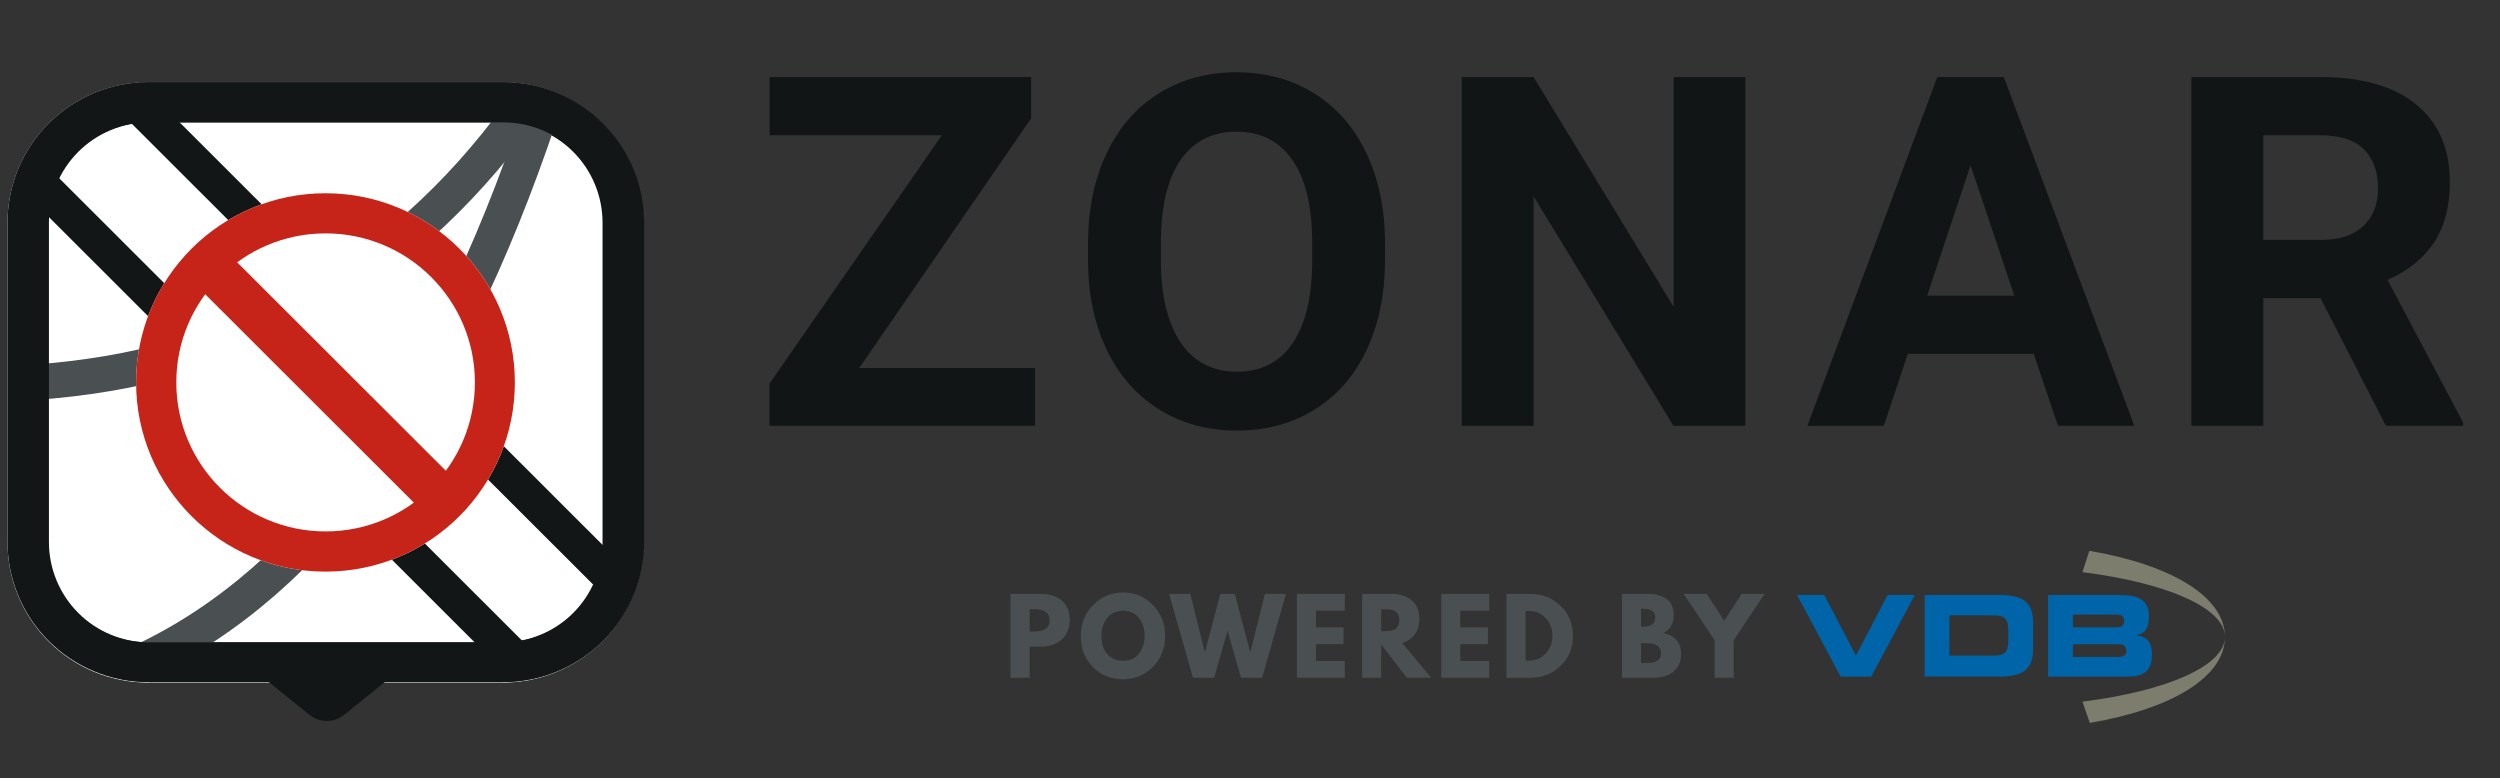
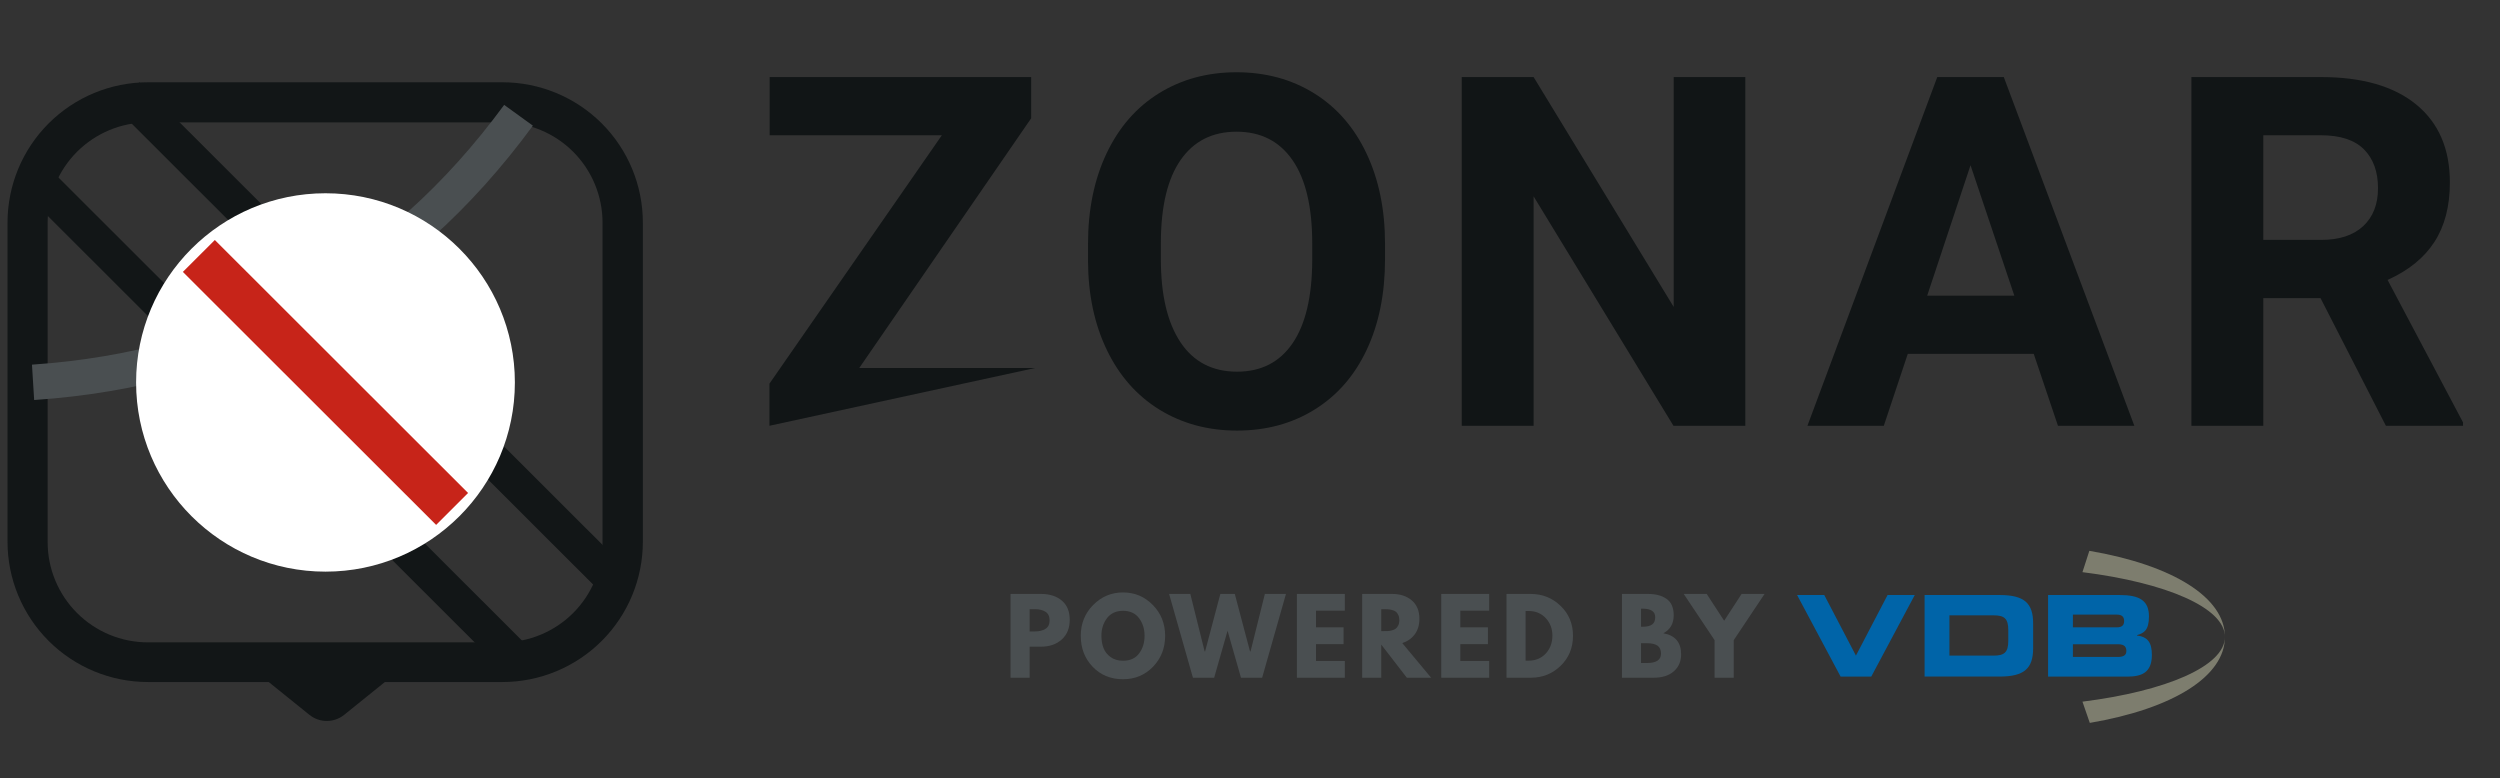
<svg xmlns="http://www.w3.org/2000/svg" width="800" zoomAndPan="magnify" viewBox="0 0 600 186.75" height="249" preserveAspectRatio="xMidYMid meet" version="1.2">
  <rect x="0" y="0" width="600" height="186.75" fill="#333333" stroke="none" />
  <defs>
    <clipPath id="876b39c832">
      <path d="M 499 132.199 L 534 132.199 L 534 173.496 L 499 173.496 Z M 499 132.199 " />
    </clipPath>
    <clipPath id="7a514e4be6">
      <path d="M 431.238 142 L 460 142 L 460 163 L 431.238 163 Z M 431.238 142 " />
    </clipPath>
    <clipPath id="49710906e2">
-       <path d="M 1.473 19.395 L 154.484 19.395 L 154.484 163.828 L 1.473 163.828 Z M 1.473 19.395 " />
-     </clipPath>
+       </clipPath>
    <clipPath id="33cde99cd6">
      <path d="M 35.551 19.746 L 120.688 19.746 C 129.637 19.746 138.223 23.301 144.551 29.621 C 150.879 35.941 154.434 44.52 154.434 53.457 L 154.434 130.117 C 154.434 139.059 150.879 147.633 144.551 153.953 C 138.223 160.273 129.637 163.828 120.688 163.828 L 35.551 163.828 C 26.598 163.828 18.016 160.273 11.688 153.953 C 5.359 147.633 1.801 139.059 1.801 130.117 L 1.801 53.457 C 1.801 44.52 5.359 35.941 11.688 29.621 C 18.016 23.301 26.598 19.746 35.551 19.746 Z M 35.551 19.746 " />
    </clipPath>
    <clipPath id="4a50af9543">
      <path d="M 1.805 19.746 L 154.465 19.746 L 154.465 163.688 L 1.805 163.688 Z M 1.805 19.746 " />
    </clipPath>
    <clipPath id="0bf76c5806">
      <path d="M 35.52 19.746 L 120.574 19.746 C 129.516 19.746 138.09 23.297 144.414 29.609 C 150.734 35.926 154.285 44.492 154.285 53.426 L 154.285 130.008 C 154.285 138.941 150.734 147.508 144.414 153.824 C 138.09 160.137 129.516 163.688 120.574 163.688 L 35.52 163.688 C 26.578 163.688 18.004 160.137 11.68 153.824 C 5.359 147.508 1.805 138.941 1.805 130.008 L 1.805 53.426 C 1.805 44.492 5.359 35.926 11.68 29.609 C 18.004 23.297 26.578 19.746 35.52 19.746 Z M 35.52 19.746 " />
    </clipPath>
    <clipPath id="200bb37d9f">
      <path d="M 0.758 18.676 L 156.098 18.676 L 156.098 140 L 0.758 140 Z M 0.758 18.676 " />
    </clipPath>
    <clipPath id="947dcbb201">
-       <path d="M 0.758 18.676 L 156.098 18.676 L 156.098 173.852 L 0.758 173.852 Z M 0.758 18.676 " />
-     </clipPath>
+       </clipPath>
    <clipPath id="10fce82094">
      <path d="M 27.246 19.395 L 153 19.395 L 153 145 L 27.246 145 Z M 27.246 19.395 " />
    </clipPath>
    <clipPath id="a2ddfd743b">
      <path d="M 33.477 19.746 L 152.625 138.773 L 146.727 144.664 L 27.574 25.645 Z M 33.477 19.746 " />
    </clipPath>
    <clipPath id="f6782f9ae0">
      <path d="M 4.336 38.699 L 126.75 38.699 L 126.75 160.98 L 4.336 160.98 Z M 4.336 38.699 " />
    </clipPath>
    <clipPath id="3f0d9425b2">
      <path d="M 10.336 38.91 L 126.594 155.047 L 120.691 160.941 L 4.434 44.805 Z M 10.336 38.91 " />
    </clipPath>
    <clipPath id="00f9dd5612">
      <path d="M 2.113 19.746 L 154.668 19.746 L 154.668 163.688 L 2.113 163.688 Z M 2.113 19.746 " />
    </clipPath>
    <clipPath id="a4e41d244d">
      <path d="M 35.828 19.746 L 120.883 19.746 C 129.828 19.746 138.402 23.297 144.723 29.609 C 151.047 35.926 154.598 44.492 154.598 53.426 L 154.598 130.008 C 154.598 138.941 151.047 147.508 144.723 153.824 C 138.402 160.137 129.828 163.688 120.883 163.688 L 35.828 163.688 C 26.887 163.688 18.312 160.137 11.992 153.824 C 5.668 147.508 2.113 138.941 2.113 130.008 L 2.113 53.426 C 2.113 44.492 5.668 35.926 11.992 29.609 C 18.312 23.297 26.887 19.746 35.828 19.746 Z M 35.828 19.746 " />
    </clipPath>
    <clipPath id="b5655d0420">
      <path d="M 32.664 46.383 L 123.57 46.383 L 123.57 137.195 L 32.664 137.195 Z M 32.664 46.383 " />
    </clipPath>
    <clipPath id="8548d74a04">
      <path d="M 78.117 46.383 C 53.012 46.383 32.664 66.711 32.664 91.789 C 32.664 116.863 53.012 137.195 78.117 137.195 C 103.223 137.195 123.57 116.863 123.57 91.789 C 123.57 66.711 103.223 46.383 78.117 46.383 Z M 78.117 46.383 " />
    </clipPath>
    <clipPath id="f85a278e46">
      <path d="M 32.664 46.383 L 123.566 46.383 L 123.566 137.188 L 32.664 137.188 Z M 32.664 46.383 " />
    </clipPath>
    <clipPath id="b34080324d">
      <path d="M 78.113 46.383 C 53.012 46.383 32.664 66.711 32.664 91.785 C 32.664 116.859 53.012 137.188 78.113 137.188 C 103.219 137.188 123.566 116.859 123.566 91.785 C 123.566 66.711 103.219 46.383 78.113 46.383 Z M 78.113 46.383 " />
    </clipPath>
    <clipPath id="087643f945">
      <path d="M 43.711 57.293 L 112.43 57.293 L 112.43 126 L 43.711 126 Z M 43.711 57.293 " />
    </clipPath>
    <clipPath id="886490addf">
      <path d="M 51.559 57.598 L 112.34 118.316 L 104.672 125.977 L 43.887 65.258 Z M 51.559 57.598 " />
    </clipPath>
    <clipPath id="1d2ad02f1e">
      <path d="M 61.562 158.535 L 95.336 158.535 L 95.336 173.07 L 61.562 173.07 Z M 61.562 158.535 " />
    </clipPath>
    <clipPath id="95b72c666f">
      <path d="M 82.598 171.562 L 94.59 161.895 C 95.215 161.391 95.453 160.547 95.184 159.793 C 94.918 159.039 94.203 158.535 93.398 158.535 L 63.457 158.535 C 62.652 158.535 61.938 159.039 61.672 159.793 C 61.402 160.547 61.645 161.391 62.27 161.895 L 74.262 171.562 C 76.691 173.523 80.164 173.523 82.598 171.562 Z M 82.598 171.562 " />
    </clipPath>
  </defs>
  <g id="10d75ff18f">
    <g style="fill:#111516;fill-opacity:1;">
      <g transform="translate(180.464, 102.185)">
-         <path style="stroke:none" d="M 25.75 -13.859 L 67.938 -13.859 L 67.938 0 L 4.203 0 L 4.203 -10.109 L 45.578 -69.719 L 4.25 -69.719 L 4.25 -83.688 L 67.016 -83.688 L 67.016 -73.797 Z M 25.75 -13.859 " />
+         <path style="stroke:none" d="M 25.75 -13.859 L 67.938 -13.859 L 4.203 0 L 4.203 -10.109 L 45.578 -69.719 L 4.25 -69.719 L 4.25 -83.688 L 67.016 -83.688 L 67.016 -73.797 Z M 25.75 -13.859 " />
      </g>
    </g>
    <g style="fill:#111516;fill-opacity:1;">
      <g transform="translate(256.186, 102.185)">
        <path style="stroke:none" d="M 76.219 -39.953 C 76.219 -31.711 74.758 -24.488 71.844 -18.281 C 68.938 -12.07 64.77 -7.281 59.344 -3.906 C 53.926 -0.531 47.711 1.156 40.703 1.156 C 33.766 1.156 27.57 -0.508 22.125 -3.844 C 16.688 -7.188 12.473 -11.953 9.484 -18.141 C 6.492 -24.328 4.977 -31.441 4.938 -39.484 L 4.938 -43.625 C 4.938 -51.863 6.422 -59.113 9.391 -65.375 C 12.367 -71.645 16.566 -76.457 21.984 -79.812 C 27.41 -83.164 33.609 -84.844 40.578 -84.844 C 47.555 -84.844 53.754 -83.164 59.172 -79.812 C 64.598 -76.457 68.797 -71.645 71.766 -65.375 C 74.734 -59.113 76.219 -51.883 76.219 -43.688 Z M 58.75 -43.734 C 58.75 -52.516 57.176 -59.18 54.031 -63.734 C 50.883 -68.297 46.398 -70.578 40.578 -70.578 C 34.797 -70.578 30.332 -68.328 27.188 -63.828 C 24.039 -59.328 22.453 -52.727 22.422 -44.031 L 22.422 -39.953 C 22.422 -31.398 23.988 -24.766 27.125 -20.047 C 30.27 -15.336 34.797 -12.984 40.703 -12.984 C 46.484 -12.984 50.926 -15.254 54.031 -19.797 C 57.133 -24.336 58.707 -30.957 58.75 -39.656 Z M 58.75 -43.734 " />
      </g>
    </g>
    <g style="fill:#111516;fill-opacity:1;">
      <g transform="translate(343.346, 102.185)">
        <path style="stroke:none" d="M 75.531 0 L 58.281 0 L 24.719 -55.062 L 24.719 0 L 7.469 0 L 7.469 -83.688 L 24.719 -83.688 L 58.344 -28.516 L 58.344 -83.688 L 75.531 -83.688 Z M 75.531 0 " />
      </g>
    </g>
    <g style="fill:#111516;fill-opacity:1;">
      <g transform="translate(433.38, 102.185)">
        <path style="stroke:none" d="M 54.719 -17.25 L 24.484 -17.25 L 18.734 0 L 0.406 0 L 31.562 -83.688 L 47.531 -83.688 L 78.859 0 L 60.531 0 Z M 29.141 -31.219 L 50.062 -31.219 L 39.547 -62.531 Z M 29.141 -31.219 " />
      </g>
    </g>
    <g style="fill:#111516;fill-opacity:1;">
      <g transform="translate(518.471, 102.185)">
        <path style="stroke:none" d="M 38.453 -30.641 L 24.719 -30.641 L 24.719 0 L 7.469 0 L 7.469 -83.688 L 38.562 -83.688 C 48.457 -83.688 56.086 -81.484 61.453 -77.078 C 66.816 -72.672 69.5 -66.445 69.5 -58.406 C 69.5 -52.688 68.258 -47.922 65.781 -44.109 C 63.312 -40.297 59.566 -37.258 54.547 -35 L 72.656 -0.812 L 72.656 0 L 54.141 0 Z M 24.719 -44.609 L 38.625 -44.609 C 42.957 -44.609 46.312 -45.707 48.688 -47.906 C 51.062 -50.113 52.25 -53.148 52.25 -57.016 C 52.25 -60.961 51.129 -64.066 48.891 -66.328 C 46.648 -68.586 43.207 -69.719 38.562 -69.719 L 24.719 -69.719 Z M 24.719 -44.609 " />
      </g>
    </g>
    <g clip-rule="nonzero" clip-path="url(#876b39c832)">
      <path style=" stroke:none;fill-rule:nonzero;fill:#7d7d6e;fill-opacity:1;" d="M 501.551 173.496 C 521.637 170.066 533.984 162.293 533.984 152.859 C 533.984 143.422 521.523 135.625 501.441 132.199 L 499.789 137.316 C 519.863 139.844 533.984 145.852 533.984 152.859 C 533.984 159.863 519.863 165.875 499.789 168.398 Z M 501.551 173.496 " />
    </g>
    <g clip-rule="nonzero" clip-path="url(#7a514e4be6)">
      <path style=" stroke:none;fill-rule:nonzero;fill:#0064a8;fill-opacity:1;" d="M 431.301 142.805 L 437.824 142.805 L 445.422 157.348 L 453.02 142.805 L 459.543 142.805 L 449.102 162.383 L 441.746 162.383 Z M 431.301 142.805 " />
    </g>
    <path style=" stroke:none;fill-rule:nonzero;fill:#0064a8;fill-opacity:1;" d="M 461.902 142.805 L 479.898 142.805 C 485.855 142.805 487.953 144.777 487.953 149.617 L 487.953 155.562 C 487.953 160.402 485.855 162.375 479.898 162.375 L 461.902 162.375 Z M 467.863 157.348 L 478.441 157.348 C 480.992 157.348 481.988 156.613 481.988 153.832 L 481.988 151.191 C 481.988 148.41 480.992 147.68 478.441 147.68 L 467.863 147.68 Z M 467.863 157.348 " />
    <path style=" stroke:none;fill-rule:nonzero;fill:#0064a8;fill-opacity:1;" d="M 491.539 142.805 L 508.691 142.805 C 513.441 142.805 515.75 144.102 515.75 147.938 C 515.75 151.289 514.543 151.941 512.879 152.426 L 512.879 152.523 C 515.484 152.848 516.449 154.25 516.449 157.199 C 516.449 161.496 513.926 162.387 510.516 162.387 L 491.539 162.387 Z M 497.496 150.562 L 508.047 150.562 C 509.137 150.562 509.793 150.156 509.793 149.047 C 509.793 147.938 509.148 147.508 508.047 147.508 L 497.496 147.508 Z M 497.496 157.672 L 508.18 157.672 C 509.469 157.672 510.328 157.375 510.328 156.242 C 510.328 154.914 509.469 154.617 508.18 154.617 L 497.496 154.617 Z M 497.496 157.672 " />
    <g style="fill:#4a4f51;fill-opacity:1;">
      <g transform="translate(241.061, 162.654)">
        <path style="stroke:none" d="M 1.469 -20.109 L 8.797 -20.109 C 10.848 -20.109 12.504 -19.578 13.766 -18.516 C 15.035 -17.461 15.672 -15.926 15.672 -13.906 C 15.672 -11.895 15.031 -10.316 13.75 -9.172 C 12.469 -8.023 10.816 -7.453 8.797 -7.453 L 6.047 -7.453 L 6.047 0 L 1.469 0 Z M 6.047 -11.109 L 7.344 -11.109 C 8.363 -11.109 9.203 -11.316 9.859 -11.734 C 10.516 -12.148 10.844 -12.828 10.844 -13.766 C 10.844 -14.723 10.516 -15.41 9.859 -15.828 C 9.203 -16.242 8.363 -16.453 7.344 -16.453 L 6.047 -16.453 Z M 6.047 -11.109 " />
      </g>
    </g>
    <g style="fill:#4a4f51;fill-opacity:1;">
      <g transform="translate(258.822, 162.654)">
        <path style="stroke:none" d="M 0.562 -10.062 C 0.562 -12.977 1.551 -15.441 3.531 -17.453 C 5.52 -19.461 7.91 -20.469 10.703 -20.469 C 13.516 -20.469 15.898 -19.461 17.859 -17.453 C 19.828 -15.453 20.812 -12.988 20.812 -10.062 C 20.812 -7.125 19.844 -4.648 17.906 -2.641 C 15.977 -0.641 13.578 0.359 10.703 0.359 C 7.754 0.359 5.328 -0.633 3.422 -2.625 C 1.516 -4.613 0.562 -7.094 0.562 -10.062 Z M 5.516 -10.062 C 5.516 -9.008 5.676 -8.047 6 -7.172 C 6.32 -6.305 6.891 -5.57 7.703 -4.969 C 8.516 -4.375 9.516 -4.078 10.703 -4.078 C 12.41 -4.078 13.695 -4.66 14.562 -5.828 C 15.438 -6.992 15.875 -8.406 15.875 -10.062 C 15.875 -11.707 15.43 -13.117 14.547 -14.297 C 13.66 -15.473 12.379 -16.062 10.703 -16.062 C 9.047 -16.062 7.766 -15.473 6.859 -14.297 C 5.961 -13.117 5.516 -11.707 5.516 -10.062 Z M 5.516 -10.062 " />
      </g>
    </g>
    <g style="fill:#4a4f51;fill-opacity:1;">
      <g transform="translate(280.943, 162.654)">
        <path style="stroke:none" d="M 16.891 0 L 13.672 -11.281 L 10.453 0 L 5.359 0 L -0.359 -20.109 L 4.734 -20.109 L 8.172 -6.312 L 8.281 -6.312 L 11.938 -20.109 L 15.406 -20.109 L 19.062 -6.312 L 19.188 -6.312 L 22.625 -20.109 L 27.688 -20.109 L 21.969 0 Z M 16.891 0 " />
      </g>
    </g>
    <g style="fill:#4a4f51;fill-opacity:1;">
      <g transform="translate(309.788, 162.654)">
        <path style="stroke:none" d="M 12.969 -20.109 L 12.969 -16.094 L 6.047 -16.094 L 6.047 -12.094 L 12.672 -12.094 L 12.672 -8.062 L 6.047 -8.062 L 6.047 -4.016 L 12.969 -4.016 L 12.969 0 L 1.469 0 L 1.469 -20.109 Z M 12.969 -20.109 " />
      </g>
    </g>
    <g style="fill:#4a4f51;fill-opacity:1;">
      <g transform="translate(325.453, 162.654)">
        <path style="stroke:none" d="M 1.469 -20.109 L 8.656 -20.109 C 10.582 -20.109 12.156 -19.594 13.375 -18.562 C 14.594 -17.531 15.203 -16.055 15.203 -14.141 C 15.203 -12.66 14.832 -11.422 14.094 -10.422 C 13.352 -9.422 12.352 -8.719 11.094 -8.312 L 18.016 0 L 12.188 0 L 6.047 -7.953 L 6.047 0 L 1.469 0 Z M 6.047 -11.188 L 6.578 -11.188 C 7.004 -11.188 7.363 -11.191 7.656 -11.203 C 7.945 -11.223 8.281 -11.281 8.656 -11.375 C 9.031 -11.477 9.328 -11.617 9.547 -11.797 C 9.773 -11.973 9.973 -12.234 10.141 -12.578 C 10.305 -12.922 10.391 -13.332 10.391 -13.812 C 10.391 -14.301 10.305 -14.719 10.141 -15.062 C 9.973 -15.406 9.773 -15.664 9.547 -15.844 C 9.328 -16.02 9.031 -16.156 8.656 -16.25 C 8.281 -16.352 7.945 -16.41 7.656 -16.422 C 7.363 -16.441 7.004 -16.453 6.578 -16.453 L 6.047 -16.453 Z M 6.047 -11.188 " />
      </g>
    </g>
    <g style="fill:#4a4f51;fill-opacity:1;">
      <g transform="translate(344.432, 162.654)">
        <path style="stroke:none" d="M 12.969 -20.109 L 12.969 -16.094 L 6.047 -16.094 L 6.047 -12.094 L 12.672 -12.094 L 12.672 -8.062 L 6.047 -8.062 L 6.047 -4.016 L 12.969 -4.016 L 12.969 0 L 1.469 0 L 1.469 -20.109 Z M 12.969 -20.109 " />
      </g>
    </g>
    <g style="fill:#4a4f51;fill-opacity:1;">
      <g transform="translate(360.097, 162.654)">
        <path style="stroke:none" d="M 1.469 -20.109 L 7.281 -20.109 C 10.082 -20.109 12.473 -19.148 14.453 -17.234 C 16.43 -15.328 17.422 -12.938 17.422 -10.062 C 17.422 -7.176 16.43 -4.773 14.453 -2.859 C 12.484 -0.953 10.094 0 7.281 0 L 1.469 0 Z M 6.047 -4.094 L 6.75 -4.094 C 8.426 -4.094 9.797 -4.656 10.859 -5.781 C 11.922 -6.914 12.461 -8.336 12.484 -10.047 C 12.484 -11.754 11.945 -13.176 10.875 -14.312 C 9.812 -15.445 8.438 -16.016 6.75 -16.016 L 6.047 -16.016 Z M 6.047 -4.094 " />
      </g>
    </g>
    <g style="fill:#4a4f51;fill-opacity:1;">
      <g transform="translate(379.612, 162.654)">
        <path style="stroke:none" d="" />
      </g>
    </g>
    <g style="fill:#4a4f51;fill-opacity:1;">
      <g transform="translate(387.798, 162.654)">
        <path style="stroke:none" d="M 1.469 -20.109 L 7.703 -20.109 C 9.586 -20.109 11.086 -19.707 12.203 -18.906 C 13.328 -18.102 13.891 -16.797 13.891 -14.984 C 13.891 -12.973 13.055 -11.535 11.391 -10.672 C 14.242 -10.172 15.672 -8.484 15.672 -5.609 C 15.672 -3.922 15.082 -2.562 13.906 -1.531 C 12.738 -0.508 11.133 0 9.094 0 L 1.469 0 Z M 6.047 -12.234 L 6.406 -12.234 C 7.438 -12.234 8.203 -12.41 8.703 -12.766 C 9.203 -13.129 9.453 -13.719 9.453 -14.531 C 9.453 -15.895 8.438 -16.578 6.406 -16.578 L 6.047 -16.578 Z M 6.047 -3.531 L 7.484 -3.531 C 9.723 -3.531 10.844 -4.281 10.844 -5.781 C 10.844 -6.676 10.562 -7.316 10 -7.703 C 9.445 -8.086 8.609 -8.281 7.484 -8.281 L 6.047 -8.281 Z M 6.047 -3.531 " />
      </g>
    </g>
    <g style="fill:#4a4f51;fill-opacity:1;">
      <g transform="translate(404.828, 162.654)">
        <path style="stroke:none" d="M -0.734 -20.109 L 4.781 -20.109 L 8.969 -13.672 L 13.156 -20.109 L 18.672 -20.109 L 11.266 -9.016 L 11.266 0 L 6.672 0 L 6.672 -9.016 Z M -0.734 -20.109 " />
      </g>
    </g>
    <g clip-rule="nonzero" clip-path="url(#49710906e2)">
      <g clip-rule="nonzero" clip-path="url(#33cde99cd6)">
        <path style=" stroke:none;fill-rule:nonzero;fill:#ffffff;fill-opacity:1;" d="M 1.801 19.746 L 154.484 19.746 L 154.484 163.828 L 1.801 163.828 Z M 1.801 19.746 " />
      </g>
    </g>
    <g clip-rule="nonzero" clip-path="url(#4a50af9543)">
      <g clip-rule="nonzero" clip-path="url(#0bf76c5806)">
        <path style="fill:none;stroke-width:36;stroke-linecap:butt;stroke-linejoin:miter;stroke:#121617;stroke-opacity:1;stroke-miterlimit:4;" d="M 63 -0.003 L 221.932 -0.003 C 238.64 -0.003 254.662 6.639 266.479 18.447 C 278.289 30.262 284.924 46.286 284.924 62.997 L 284.924 206.25 C 284.924 222.961 278.289 238.985 266.479 250.8 C 254.662 262.608 238.64 269.25 221.932 269.25 L 63 269.25 C 46.292 269.25 30.27 262.608 18.453 250.8 C 6.642 238.985 0 222.961 0 206.25 L 0 62.997 C 0 46.286 6.642 30.262 18.453 18.447 C 30.27 6.639 46.292 -0.003 63 -0.003 Z M 63 -0.003 " transform="matrix(0.535,0,0,0.535,1.805,19.748)" />
      </g>
    </g>
    <g clip-rule="nonzero" clip-path="url(#200bb37d9f)">
      <path style="fill:none;stroke-width:16;stroke-linecap:butt;stroke-linejoin:miter;stroke:#4a4f51;stroke-opacity:1;stroke-miterlimit:4;" d="M 3.39 7.242 C 86.197 46.046 169.006 46.047 251.811 7.241 " transform="matrix(0.469,-0.258,0.256,0.465,4.492,89.267)" />
    </g>
    <g clip-rule="nonzero" clip-path="url(#947dcbb201)">
      <path style="fill:none;stroke-width:16;stroke-linecap:butt;stroke-linejoin:miter;stroke:#4a4f51;stroke-opacity:1;stroke-miterlimit:4;" d="M 2.396 38.072 C 130.39 -2.023 231.081 -2.02 304.454 38.072 " transform="matrix(-0.314,0.433,-0.433,-0.314,146.741,38.634)" />
    </g>
    <g clip-rule="nonzero" clip-path="url(#10fce82094)">
      <g clip-rule="nonzero" clip-path="url(#a2ddfd743b)">
        <path style=" stroke:none;fill-rule:nonzero;fill:#121617;fill-opacity:1;" d="M 33.477 19.746 L 152.629 138.773 L 146.727 144.668 L 27.574 25.645 Z M 33.477 19.746 " />
      </g>
    </g>
    <g clip-rule="nonzero" clip-path="url(#f6782f9ae0)">
      <g clip-rule="nonzero" clip-path="url(#3f0d9425b2)">
        <path style=" stroke:none;fill-rule:nonzero;fill:#121617;fill-opacity:1;" d="M 10.336 38.91 L 126.602 155.055 L 120.703 160.949 L 4.434 44.805 Z M 10.336 38.91 " />
      </g>
    </g>
    <g clip-rule="nonzero" clip-path="url(#00f9dd5612)">
      <g clip-rule="nonzero" clip-path="url(#a4e41d244d)">
-         <path style="fill:none;stroke-width:36;stroke-linecap:butt;stroke-linejoin:miter;stroke:#121617;stroke-opacity:1;stroke-miterlimit:4;" d="M 62.995 -0.003 L 221.928 -0.003 C 238.643 -0.003 254.665 6.639 266.475 18.447 C 278.292 30.262 284.927 46.286 284.927 62.997 L 284.927 206.25 C 284.927 222.961 278.292 238.985 266.475 250.8 C 254.665 262.608 238.643 269.25 221.928 269.25 L 62.995 269.25 C 46.288 269.25 30.266 262.608 18.456 250.8 C 6.638 238.985 -0.004 222.961 -0.004 206.25 L -0.004 62.997 C -0.004 46.286 6.638 30.262 18.456 18.447 C 30.266 6.639 46.288 -0.003 62.995 -0.003 Z M 62.995 -0.003 " transform="matrix(0.535,0,0,0.535,2.115,19.748)" />
-       </g>
+         </g>
    </g>
    <g clip-rule="nonzero" clip-path="url(#b5655d0420)">
      <g clip-rule="nonzero" clip-path="url(#8548d74a04)">
        <path style=" stroke:none;fill-rule:nonzero;fill:#ffffff;fill-opacity:1;" d="M 32.664 46.383 L 123.57 46.383 L 123.57 137.195 L 32.664 137.195 Z M 32.664 46.383 " />
      </g>
    </g>
    <g clip-rule="nonzero" clip-path="url(#f85a278e46)">
      <g clip-rule="nonzero" clip-path="url(#b34080324d)">
-         <path style="fill:none;stroke-width:36;stroke-linecap:butt;stroke-linejoin:miter;stroke:#c72419;stroke-opacity:1;stroke-miterlimit:4;" d="M 84.85 0.004 C 37.989 0.004 0.002 37.994 0.002 84.854 C 0.002 131.713 37.989 169.703 84.85 169.703 C 131.718 169.703 169.704 131.713 169.704 84.854 C 169.704 37.994 131.718 0.004 84.85 0.004 Z M 84.85 0.004 " transform="matrix(0.536,0,0,0.535,32.663,46.381)" />
-       </g>
+         </g>
    </g>
    <g clip-rule="nonzero" clip-path="url(#087643f945)">
      <g clip-rule="nonzero" clip-path="url(#886490addf)">
        <path style=" stroke:none;fill-rule:nonzero;fill:#c72419;fill-opacity:1;" d="M 51.559 57.598 L 112.34 118.316 L 104.672 125.977 L 43.887 65.258 Z M 51.559 57.598 " />
      </g>
    </g>
    <g clip-rule="nonzero" clip-path="url(#1d2ad02f1e)">
      <g clip-rule="nonzero" clip-path="url(#95b72c666f)">
        <path style=" stroke:none;fill-rule:nonzero;fill:#121617;fill-opacity:1;" d="M 58.098 158.535 L 98.734 158.535 L 98.734 174.922 L 58.098 174.922 Z M 58.098 158.535 " />
      </g>
    </g>
  </g>
</svg>